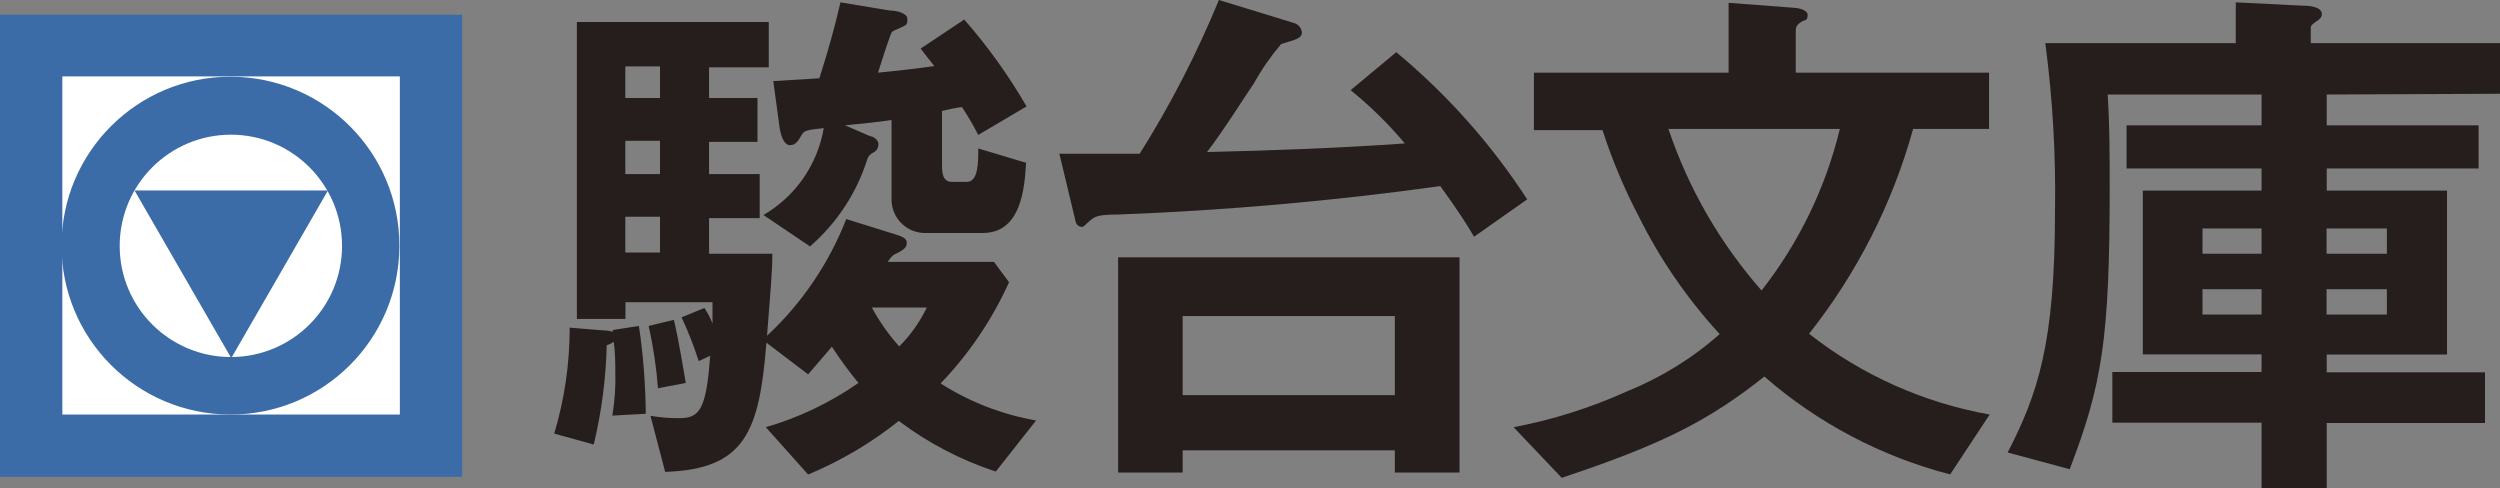
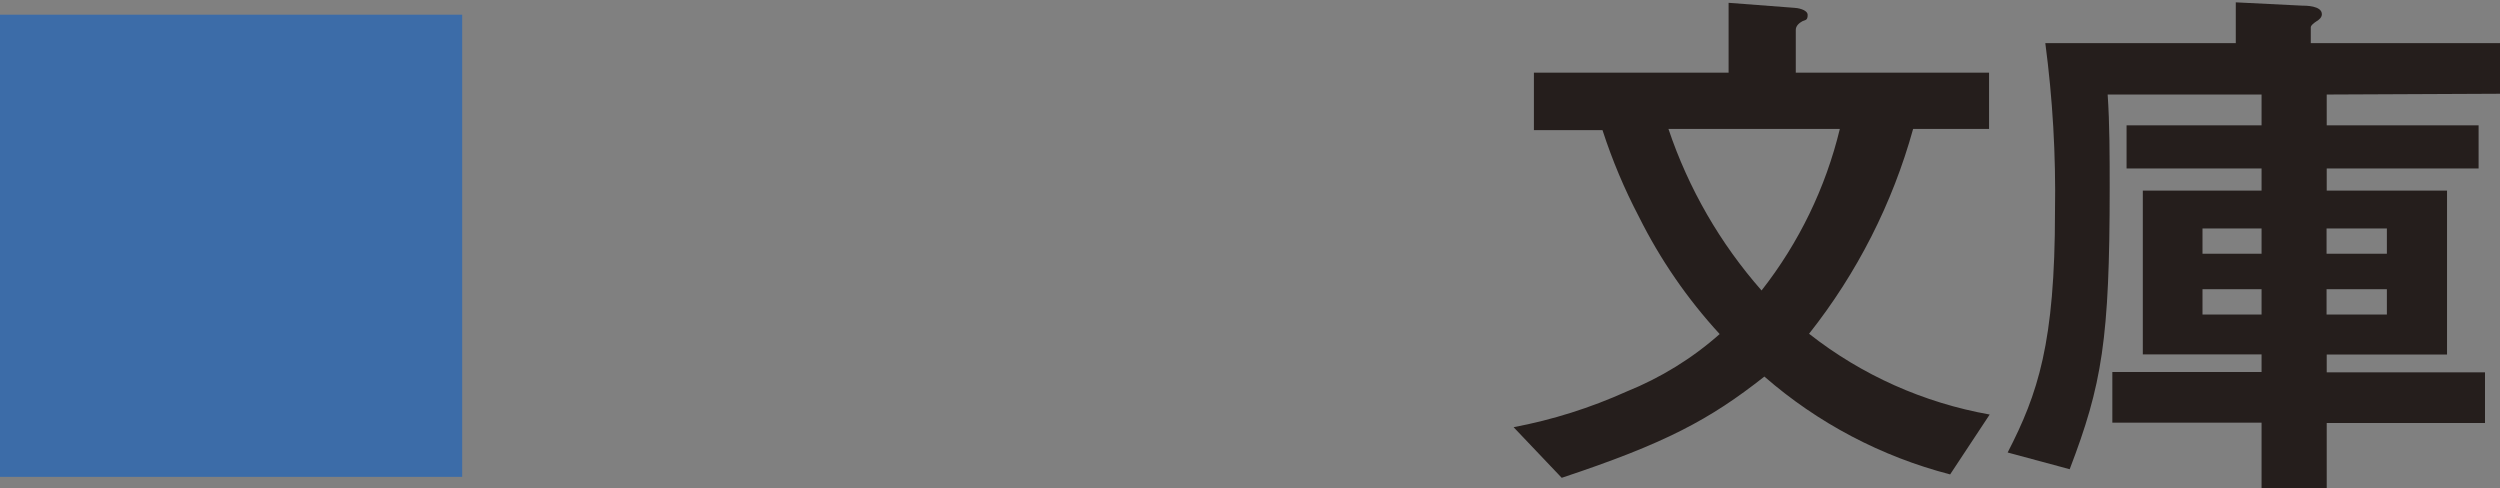
<svg xmlns="http://www.w3.org/2000/svg" id="_レイヤー_2" data-name="レイヤー 2" viewBox="0 0 160 31.23">
  <rect x="0" y="0" width="160" height="31.23" fill="#808080" stroke="none" />
  <defs>
    <style>
      .cls-1 {
        isolation: isolate;
      }

      .cls-2 {
        fill: #3c6ca8;
      }

      .cls-2, .cls-3, .cls-4 {
        stroke-width: 0px;
      }

      .cls-3 {
        fill: #251e1c;
      }

      .cls-4 {
        fill: #fff;
      }
    </style>
  </defs>
  <g id="_レイヤー_1-2" data-name="レイヤー 1">
    <g class="cls-1">
      <g>
-         <path class="cls-3" d="m39.19,26.6c.15-.92.22-1.85.19-2.77,0-.49,0-1.22-.1-1.95-.14.09-.29.17-.45.21-.05,2.14-.33,4.27-.83,6.36l-2.53-.7c.66-2.2.99-4.48.99-6.78l2.24.18c.18,0,.35.04.52.08v-.11l1.67-.26c.28,1.86.42,3.74.44,5.62l-2.14.12Zm24.54,3.58c-2.23-.73-4.33-1.83-6.21-3.24-1.76,1.41-3.72,2.56-5.8,3.43l-2.71-3.03c2.12-.61,4.12-1.57,5.93-2.83-.61-.74-1.18-1.52-1.7-2.32l-1.52,1.77-2.67-2.03c-.45,5.7-1.36,8.1-6.48,8.27l-.94-3.59c.62.11,1.25.16,1.88.15,1.25,0,1.7-.55,1.94-3.99l-.73.34c-.31-.95-.67-1.89-1.1-2.8l1.46-.6c.21.31.39.65.52,1v-1.37h-5.57v1.07h-3.11V1.41h12.28v2.9h-3.82v1.96h3.1v2.81h-3.1v2.06h3.24v2.82h-3.24v2.28h4.05c0,1.18-.13,2.5-.34,5.25,2.23-2.08,3.96-4.63,5.07-7.47l3.24,1.01c.34.11.63.24.63.48s0,.42-.84.8c-.15.13-.27.28-.37.45h6.79l.97,1.3c-1.08,2.39-2.56,4.58-4.38,6.48,1.86,1.19,3.94,1.99,6.11,2.37l-2.58,3.27ZM42.24,4.25h-2.22v2.02h2.22v-2.02Zm0,4.76h-2.22v2.13h2.22v-2.13Zm0,4.86h-2.22v2.29h2.22v-2.29Zm-.13,10.98c-.1-1.34-.3-2.68-.6-3.99l1.62-.39c.37,1.62.62,3.24.76,4.04l-1.78.34Zm20.5-16.21c-.31-.61-.66-1.21-1.04-1.78-.28,0-.97.17-1.28.24v3.57c0,.73.24.97.63.97h.96c.73,0,.73-1.25.73-2.14l3.06.92c-.1,1.62-.31,4.49-2.77,4.49h-3.79c-1.19-.05-2.11-1.06-2.05-2.25,0-.04,0-.08,0-.11v-4.87c-.79.12-1.62.21-2.98.34l1.62.7c.18,0,.52.24.52.49.01.24-.12.46-.34.56-.16.08-.29.21-.36.38-.68,2.18-1.95,4.12-3.68,5.62l-2.98-2.01c2.05-1.19,3.46-3.22,3.86-5.56-1.12.12-1.25.15-1.43.46-.18.3-.34.63-.73.63s-.58-.6-.66-1.09l-.41-3.01,2.95-.18c.62-1.95.97-3.24,1.35-4.86l3.13.52c.45,0,1.15.17,1.15.53s0,.37-.39.55c0,0-.49.21-.58.28-.1.06-.63,1.76-.91,2.62,1.39-.14,1.82-.18,3.61-.42-.42-.52-.49-.62-.88-1.12l2.79-1.86c1.51,1.72,2.84,3.58,3.99,5.56l-3.1,1.83Zm-6.81,11.04c.48.9,1.07,1.73,1.75,2.49.73-.72,1.32-1.57,1.77-2.49h-3.52Z" />
-         <path class="cls-3" d="m94.34,15.15c-.45-.77-.99-1.62-2.16-3.24-6.84.95-13.73,1.56-20.63,1.82-1.28,0-1.46.13-1.77.37-.31.25-.39.42-.55.42-.19-.01-.35-.15-.39-.34l-1.04-4.34h5.14c1.97-3.13,3.66-6.42,5.07-9.84l4.86,1.49c.26.1.43.33.45.6,0,.41-.6.49-1.33.73-.66.78-1.24,1.61-1.73,2.5-.55.79-1.91,2.98-3.01,4.41,4.23-.1,8.43-.25,12.66-.55-1.05-1.25-2.21-2.39-3.47-3.41l2.92-2.43c3.25,2.7,6.08,5.87,8.38,9.42l-3.4,2.39Zm-5.07,15.09v-1.42h-13.58v1.42h-4.13v-13.77h21.85v13.77h-4.13Zm0-10.01h-13.58v5.06h13.58v-5.06Z" />
        <path class="cls-3" d="m124.8,30.36c-4.39-1.14-8.46-3.28-11.88-6.26-3.5,2.76-6.35,4.28-12.97,6.48l-3.08-3.24c2.49-.47,4.92-1.24,7.23-2.28,2.18-.88,4.2-2.12,5.96-3.68-2.07-2.25-3.81-4.78-5.17-7.51-.93-1.77-1.71-3.63-2.33-5.54h-4.39v-3.68h12.46V.18l4.2.32c.16,0,.86.1.86.46s-.16.31-.34.4c-.18.1-.42.28-.42.55v2.74h12.37v3.6h-4.86c-1.32,4.77-3.59,9.23-6.66,13.11,3.37,2.65,7.34,4.42,11.56,5.17l-2.53,3.83Zm-18.02-22.11c1.28,3.81,3.31,7.33,5.96,10.34,2.39-3.05,4.1-6.57,5.01-10.34h-10.97Z" />
        <path class="cls-3" d="m148.91,6.05v1.97h9.72v2.76h-9.72v1.42h7.7v10.49h-7.7v1.14h10.13v3.24h-10.13v4.16h-4.17v-4.18h-9.55v-3.24h9.55v-1.13h-7.6v-10.48h7.6v-1.42h-8.64v-2.76h8.64v-1.97h-9.85c.13,1.88.13,4.03.13,5.94,0,9.73-.49,12.63-2.56,18.04l-3.97-1.07c1.94-3.77,3.03-7.01,3.03-15.44.06-3.6-.15-7.2-.62-10.76h12.19V.15l4.23.21c.24,0,1.28,0,1.28.55,0,.21-.19.36-.34.45-.15.1-.37.25-.37.39v1.01h12.11v3.24l-11.09.05Zm-4.17,8.57h-3.78v1.62h3.78v-1.62Zm0,3.89h-3.78v1.62h3.78v-1.62Zm8.02-3.89h-3.86v1.62h3.86v-1.62Zm0,3.89h-3.86v1.62h3.86v-1.62Z" />
        <rect class="cls-2" y=".94" width="29.58" height="29.58" />
-         <rect class="cls-4" x="3.99" y="4.89" width="21.6" height="21.64" />
-         <path class="cls-2" d="m14.78,4.91c-5.97-.02-10.83,4.81-10.84,10.78-.02,5.97,4.81,10.82,10.78,10.84,5.97.02,10.82-4.8,10.84-10.78.02-5.97-4.81-10.82-10.78-10.84Zm0,17.94c-3.93,0-7.12-3.18-7.12-7.11s3.19-7.12,7.12-7.12,7.11,3.19,7.11,7.12h0c0,3.93-3.18,7.1-7.1,7.11h-.02Z" />
-         <polygon class="cls-2" points="20.99 12.19 14.8 22.92 8.61 12.19 20.99 12.19" />
      </g>
    </g>
  </g>
</svg>